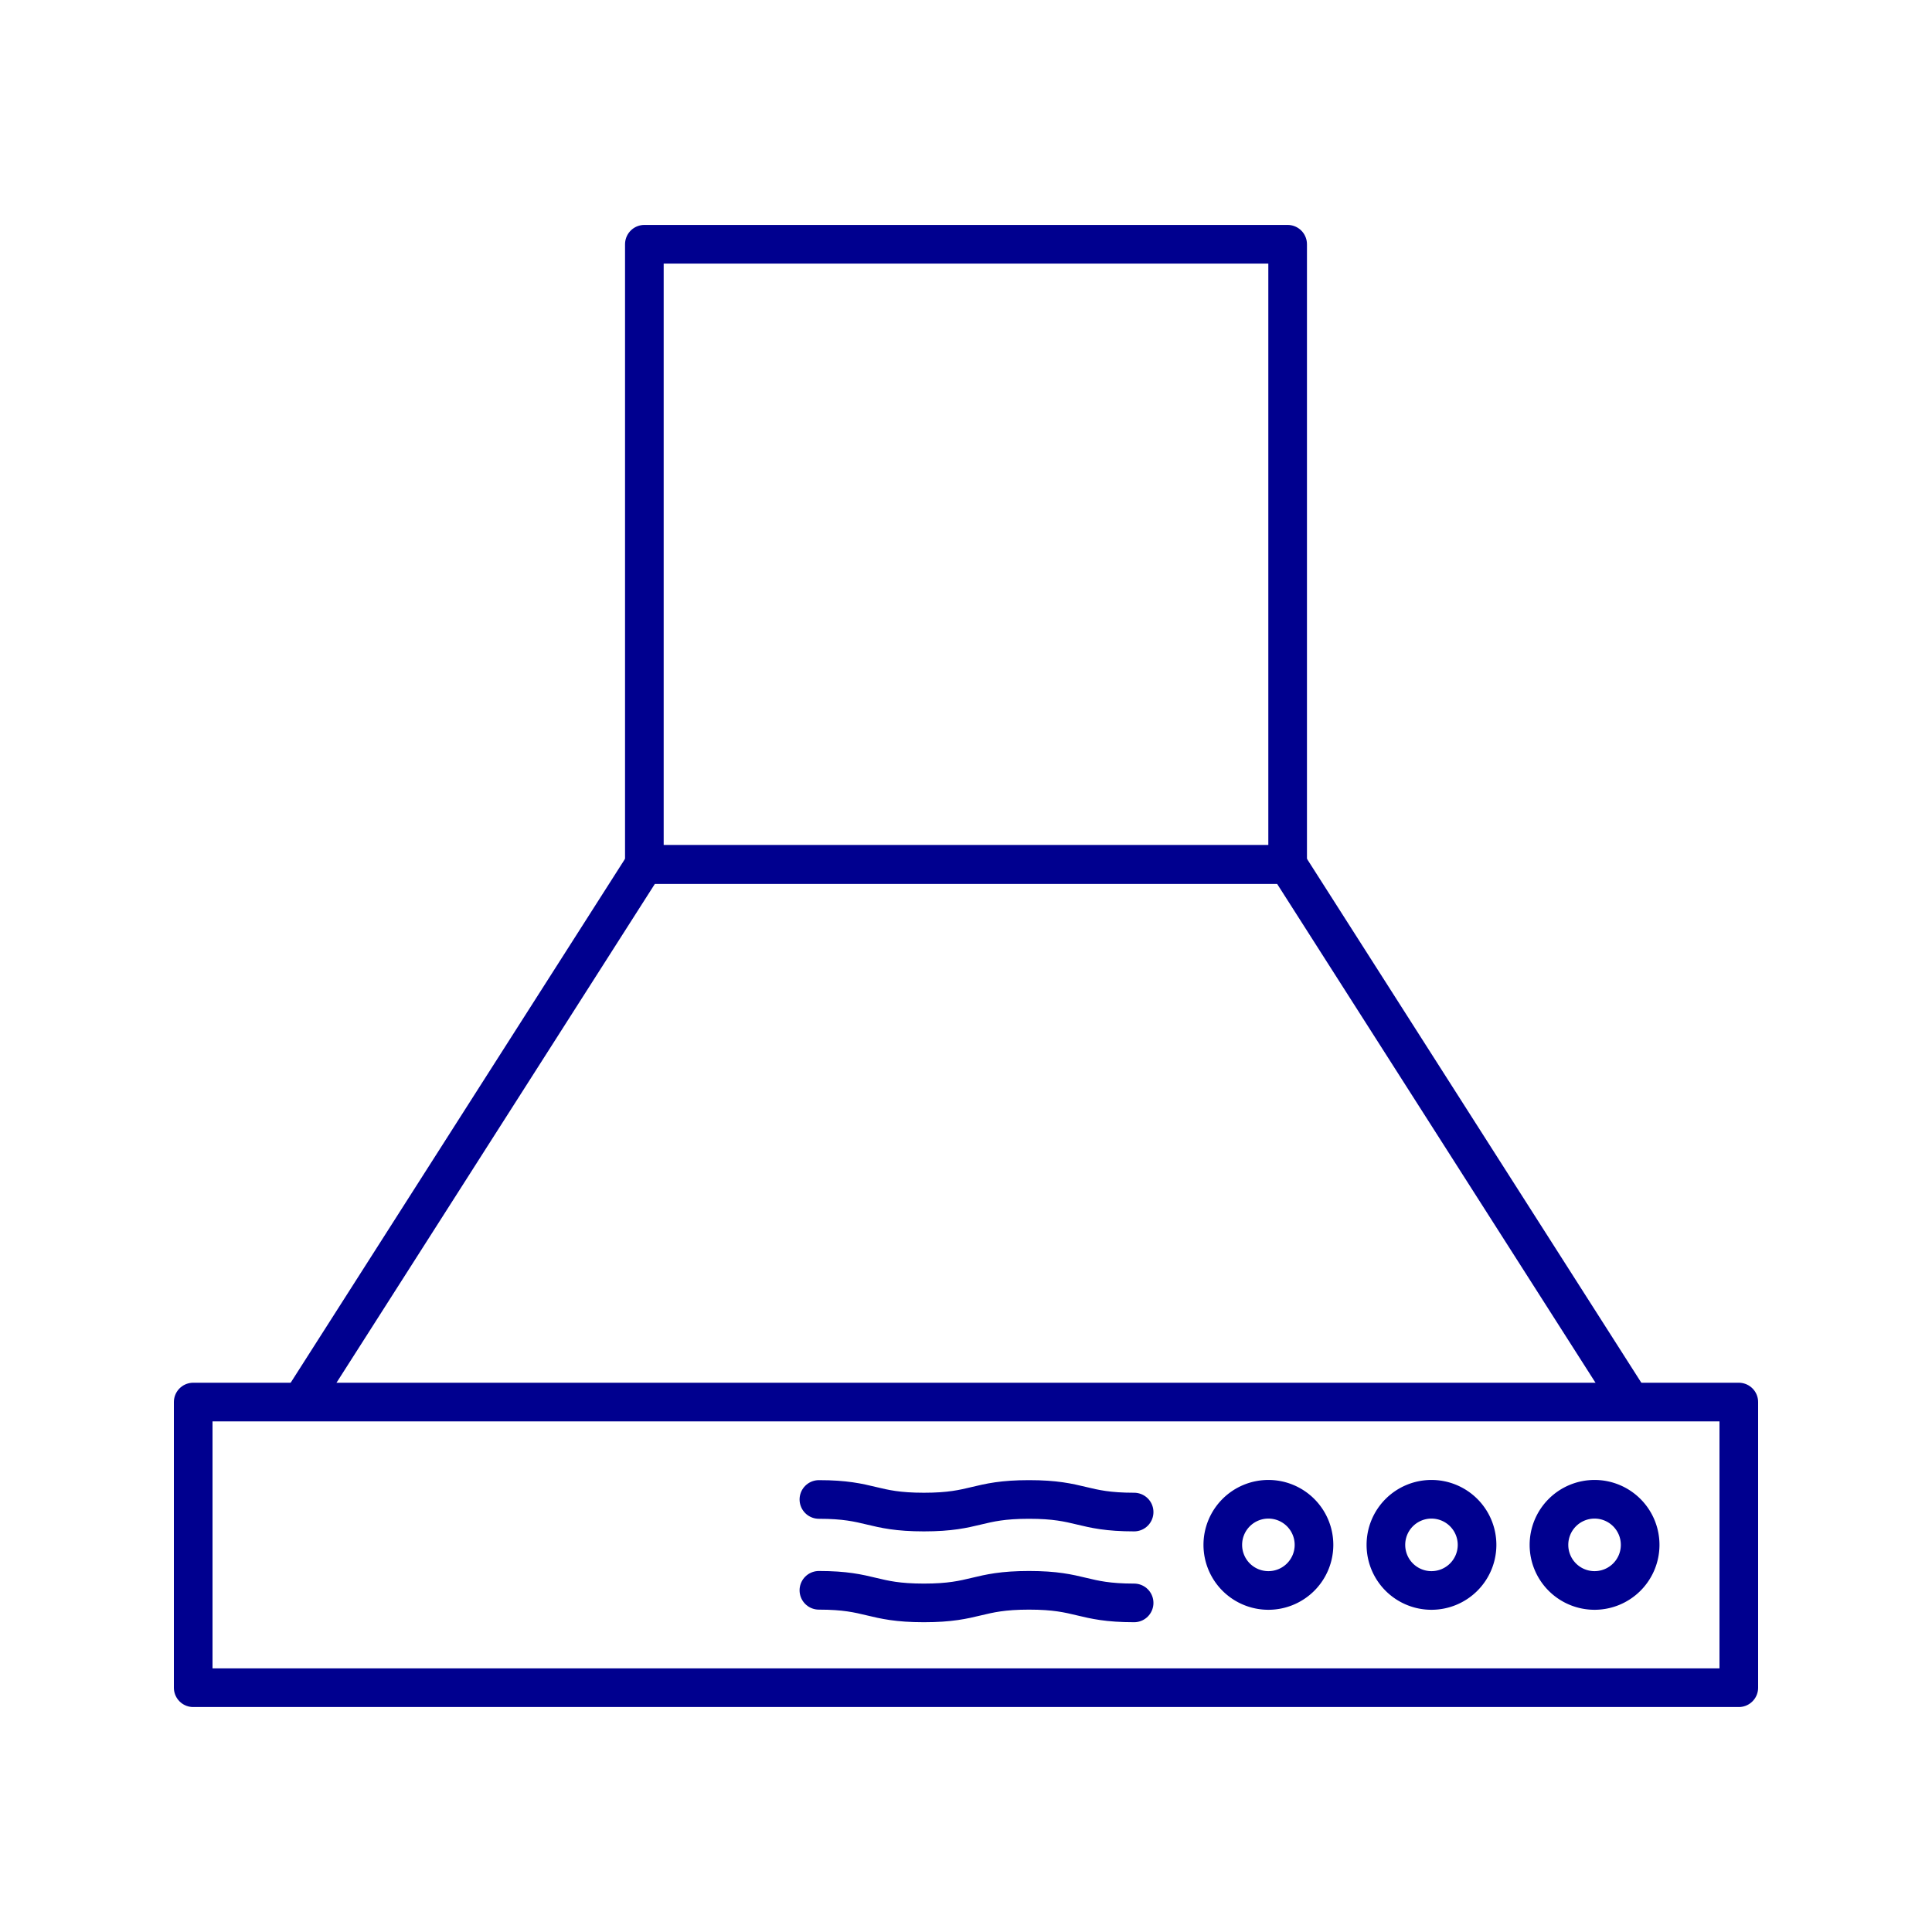
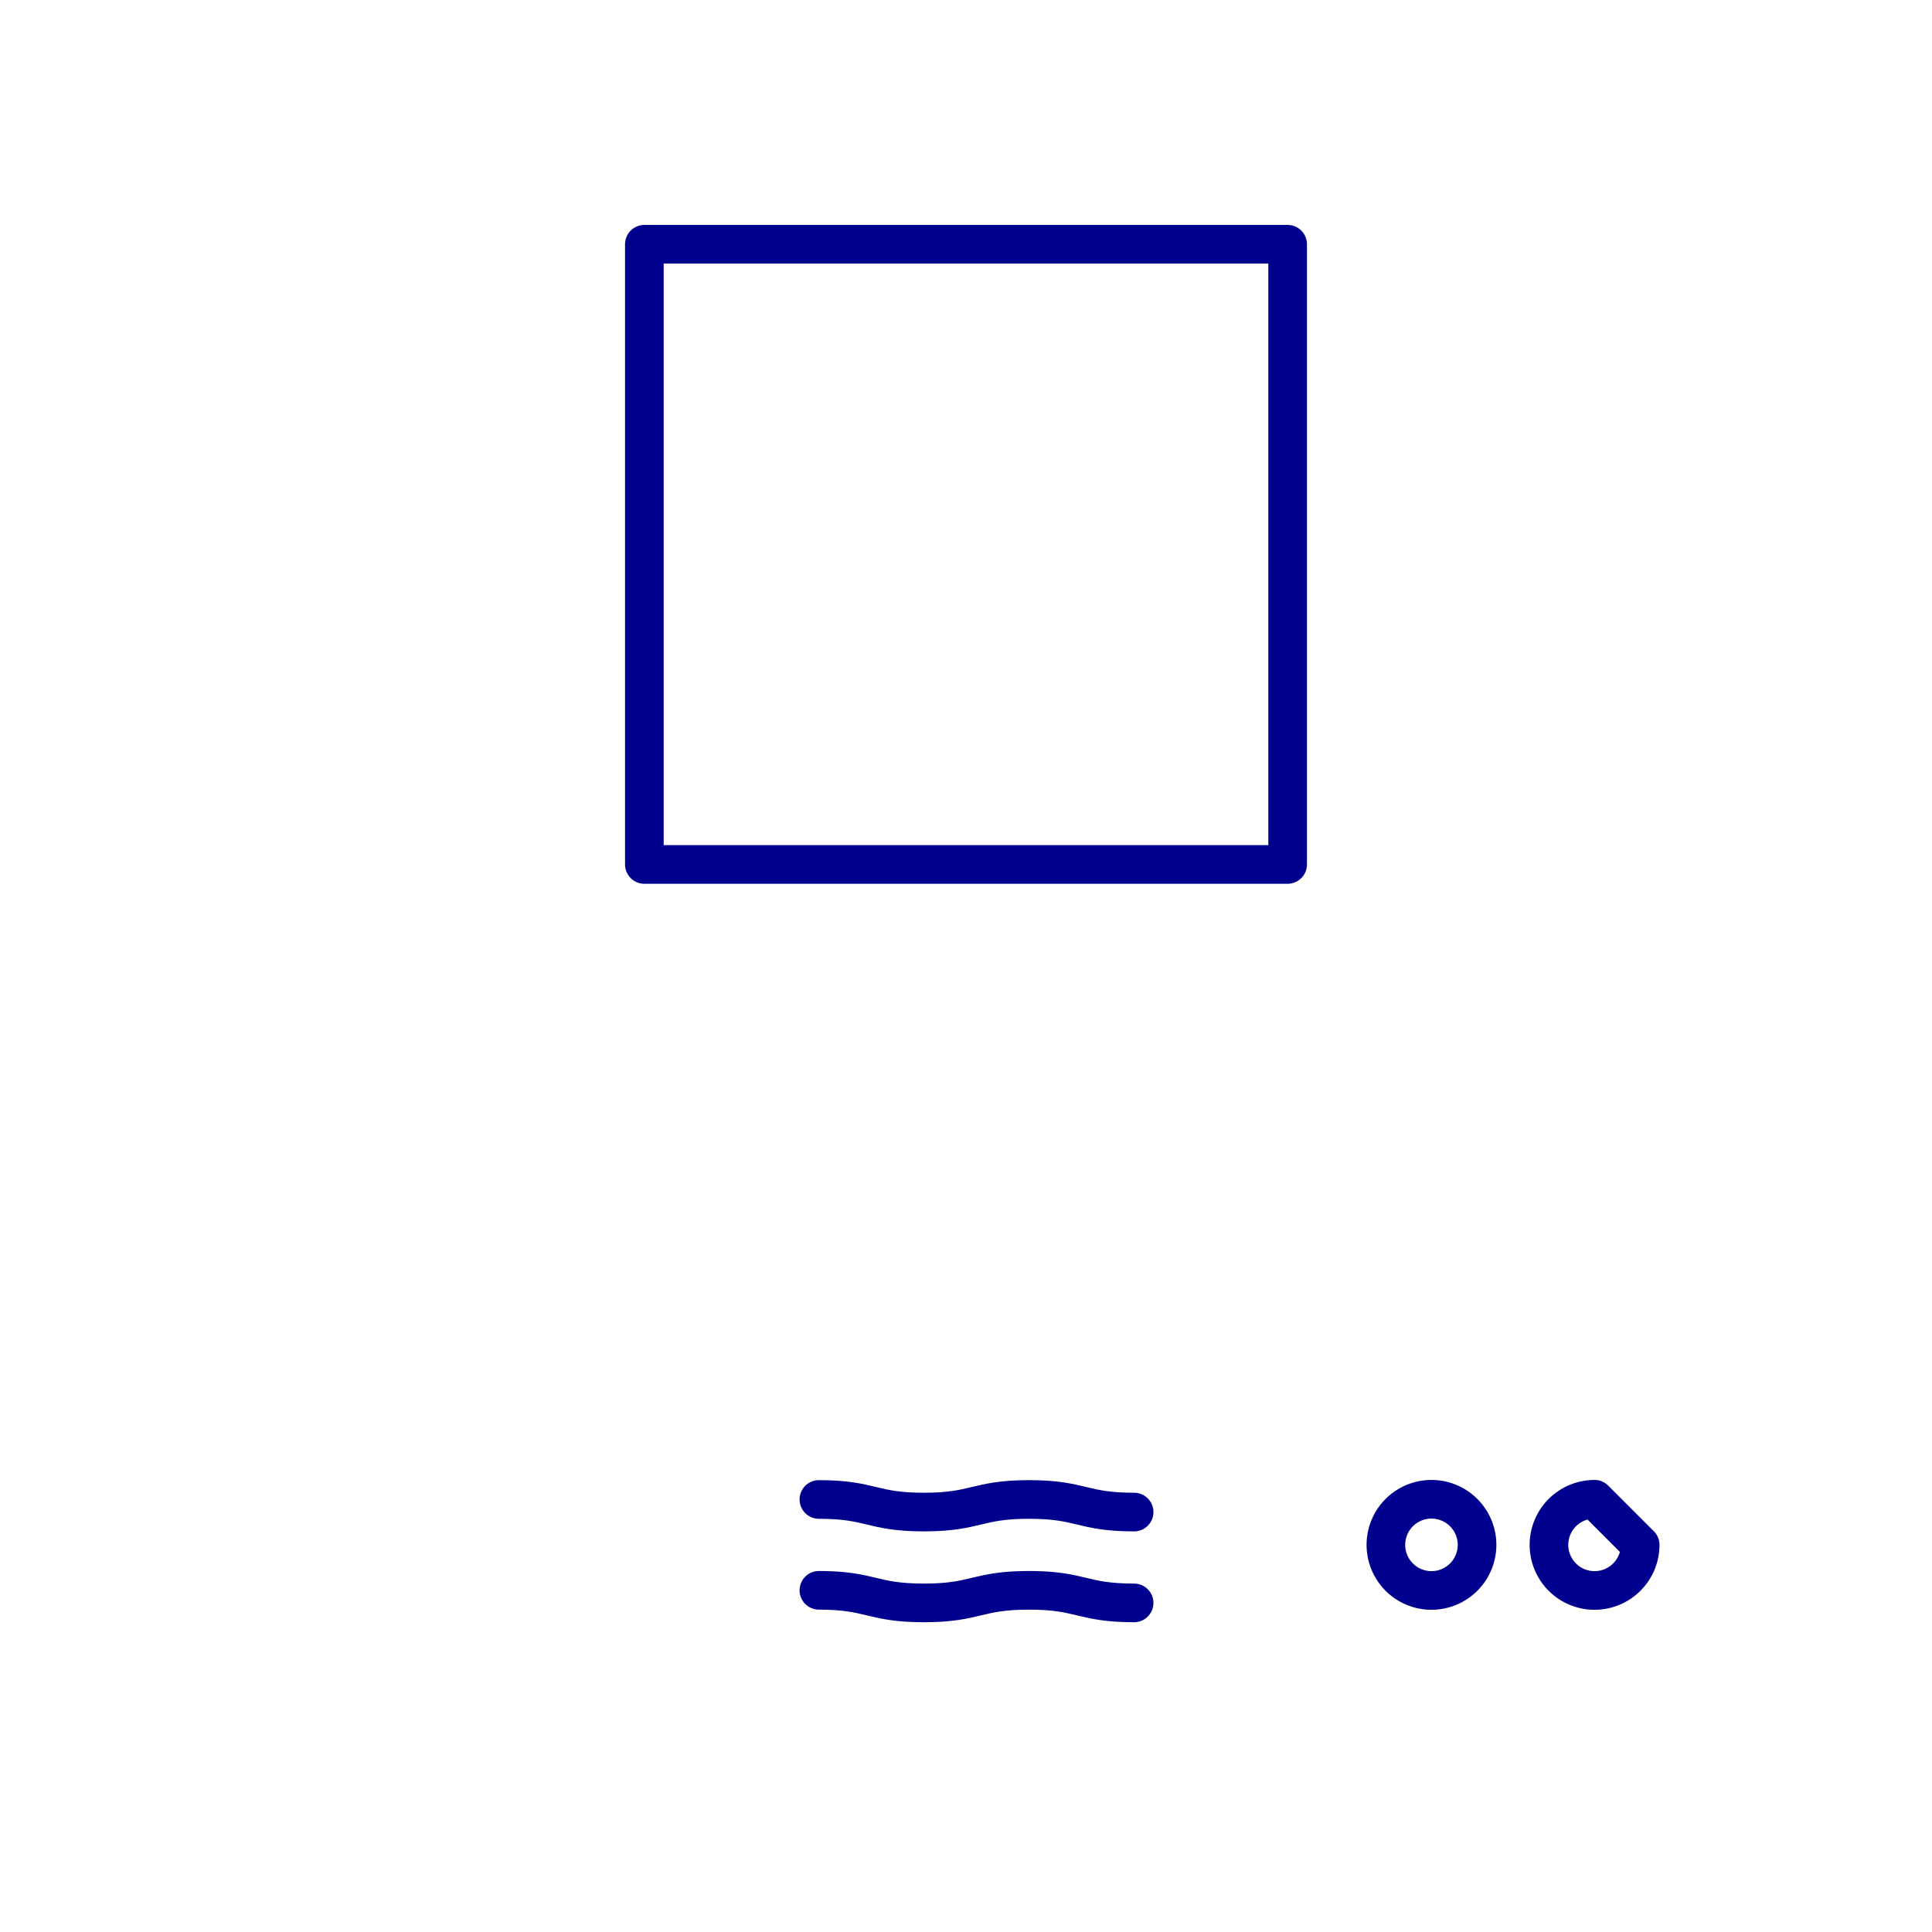
<svg xmlns="http://www.w3.org/2000/svg" width="50" height="50" viewBox="0 0 50 50">
  <g id="Group_1591" data-name="Group 1591" transform="translate(-713 -1945)">
    <path id="Path_4" data-name="Path 4" d="M0,0H50V50H0Z" transform="translate(713 1945)" fill="#fff" />
    <g id="Group_1590" data-name="Group 1590" transform="translate(1195 1744)">
      <path id="Path_5" data-name="Path 5" d="M-460.807,239.806c1.359,0,1.359.326,2.718.326s1.36-.326,2.72-.326,1.36.326,2.72.326" fill="none" stroke="#00008f" stroke-linecap="round" stroke-linejoin="round" stroke-width="1" />
      <path id="Path_6" data-name="Path 6" d="M-460.807,242.157c1.359,0,1.359.326,2.718.326s1.36-.326,2.72-.326,1.36.326,2.72.326" fill="none" stroke="#00008f" stroke-linecap="round" stroke-linejoin="round" stroke-width="1" />
      <rect id="Rectangle_2301" data-name="Rectangle 2301" width="16.648" height="16.051" transform="translate(-465.324 207.321)" fill="none" stroke="#00008f" stroke-linecap="round" stroke-linejoin="round" stroke-width="1" />
-       <path id="Path_7" data-name="Path 7" d="M-439.889,237.14l-8.787-13.768h-16.648l-8.787,13.768" fill="none" stroke="#00008f" stroke-linecap="round" stroke-linejoin="round" stroke-width="1" />
-       <path id="Path_8" data-name="Path 8" d="M-447.994,240.981a1.18,1.18,0,0,1-1.18,1.18,1.18,1.18,0,0,1-1.18-1.18,1.18,1.18,0,0,1,1.18-1.18A1.18,1.18,0,0,1-447.994,240.981Z" fill="none" stroke="#00008f" stroke-linecap="round" stroke-linejoin="round" stroke-width="1" />
      <path id="Path_9" data-name="Path 9" d="M-443.774,240.981a1.18,1.18,0,0,1-1.18,1.18,1.179,1.179,0,0,1-1.179-1.18,1.179,1.179,0,0,1,1.179-1.18A1.18,1.18,0,0,1-443.774,240.981Z" fill="none" stroke="#00008f" stroke-linecap="round" stroke-linejoin="round" stroke-width="1" />
-       <path id="Path_10" data-name="Path 10" d="M-439.553,240.981a1.18,1.18,0,0,1-1.18,1.18,1.18,1.18,0,0,1-1.18-1.18,1.18,1.18,0,0,1,1.18-1.18A1.18,1.18,0,0,1-439.553,240.981Z" fill="none" stroke="#00008f" stroke-linecap="round" stroke-linejoin="round" stroke-width="1" />
-       <rect id="Rectangle_2302" data-name="Rectangle 2302" width="40" height="7.393" transform="translate(-477 237.285)" fill="none" stroke="#00008f" stroke-linecap="round" stroke-linejoin="round" stroke-width="1" />
+       <path id="Path_10" data-name="Path 10" d="M-439.553,240.981a1.18,1.18,0,0,1-1.18,1.18,1.18,1.18,0,0,1-1.18-1.18,1.18,1.18,0,0,1,1.18-1.18Z" fill="none" stroke="#00008f" stroke-linecap="round" stroke-linejoin="round" stroke-width="1" />
    </g>
  </g>
</svg>